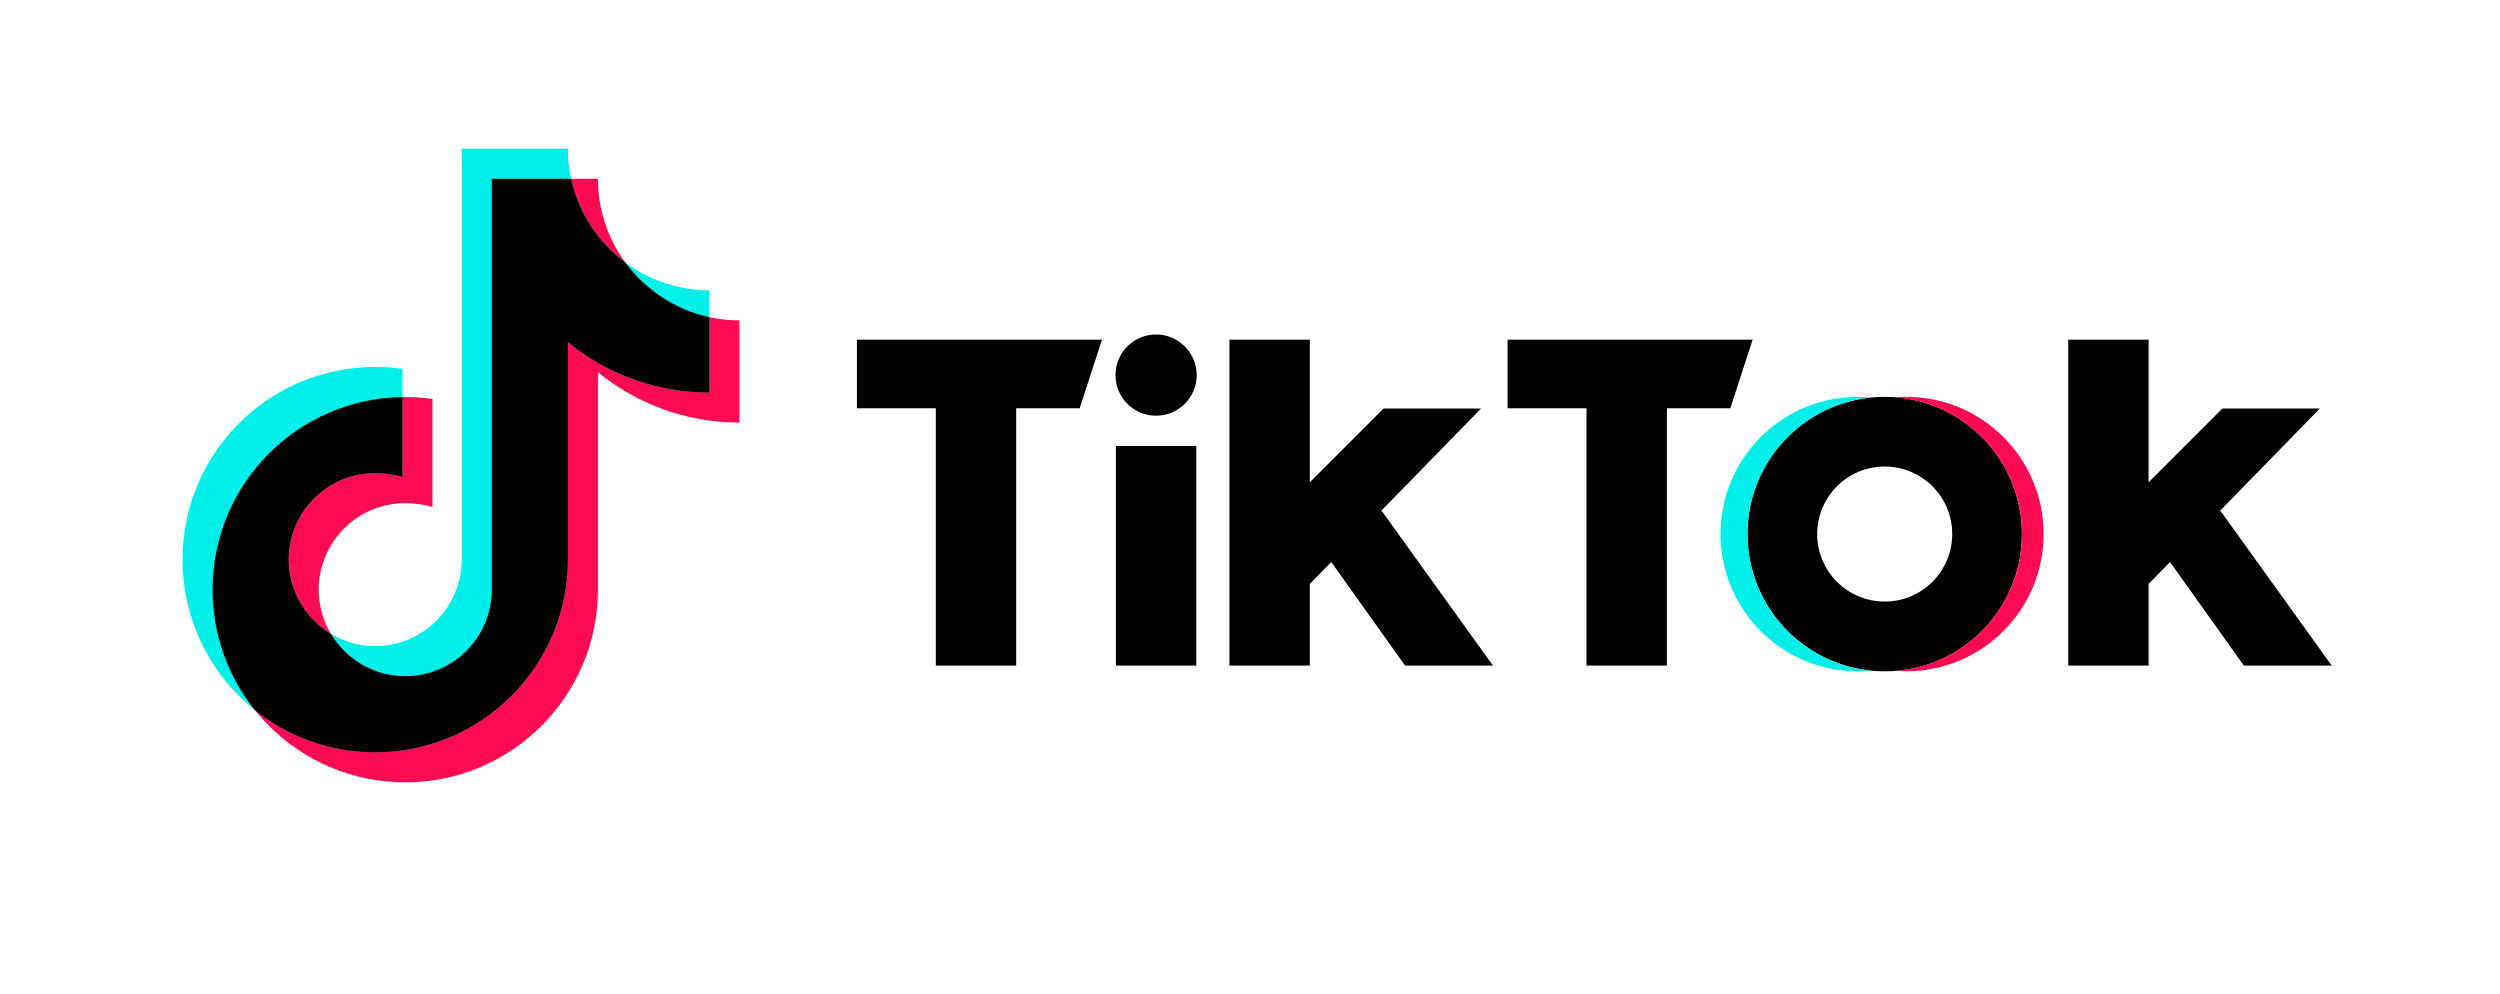
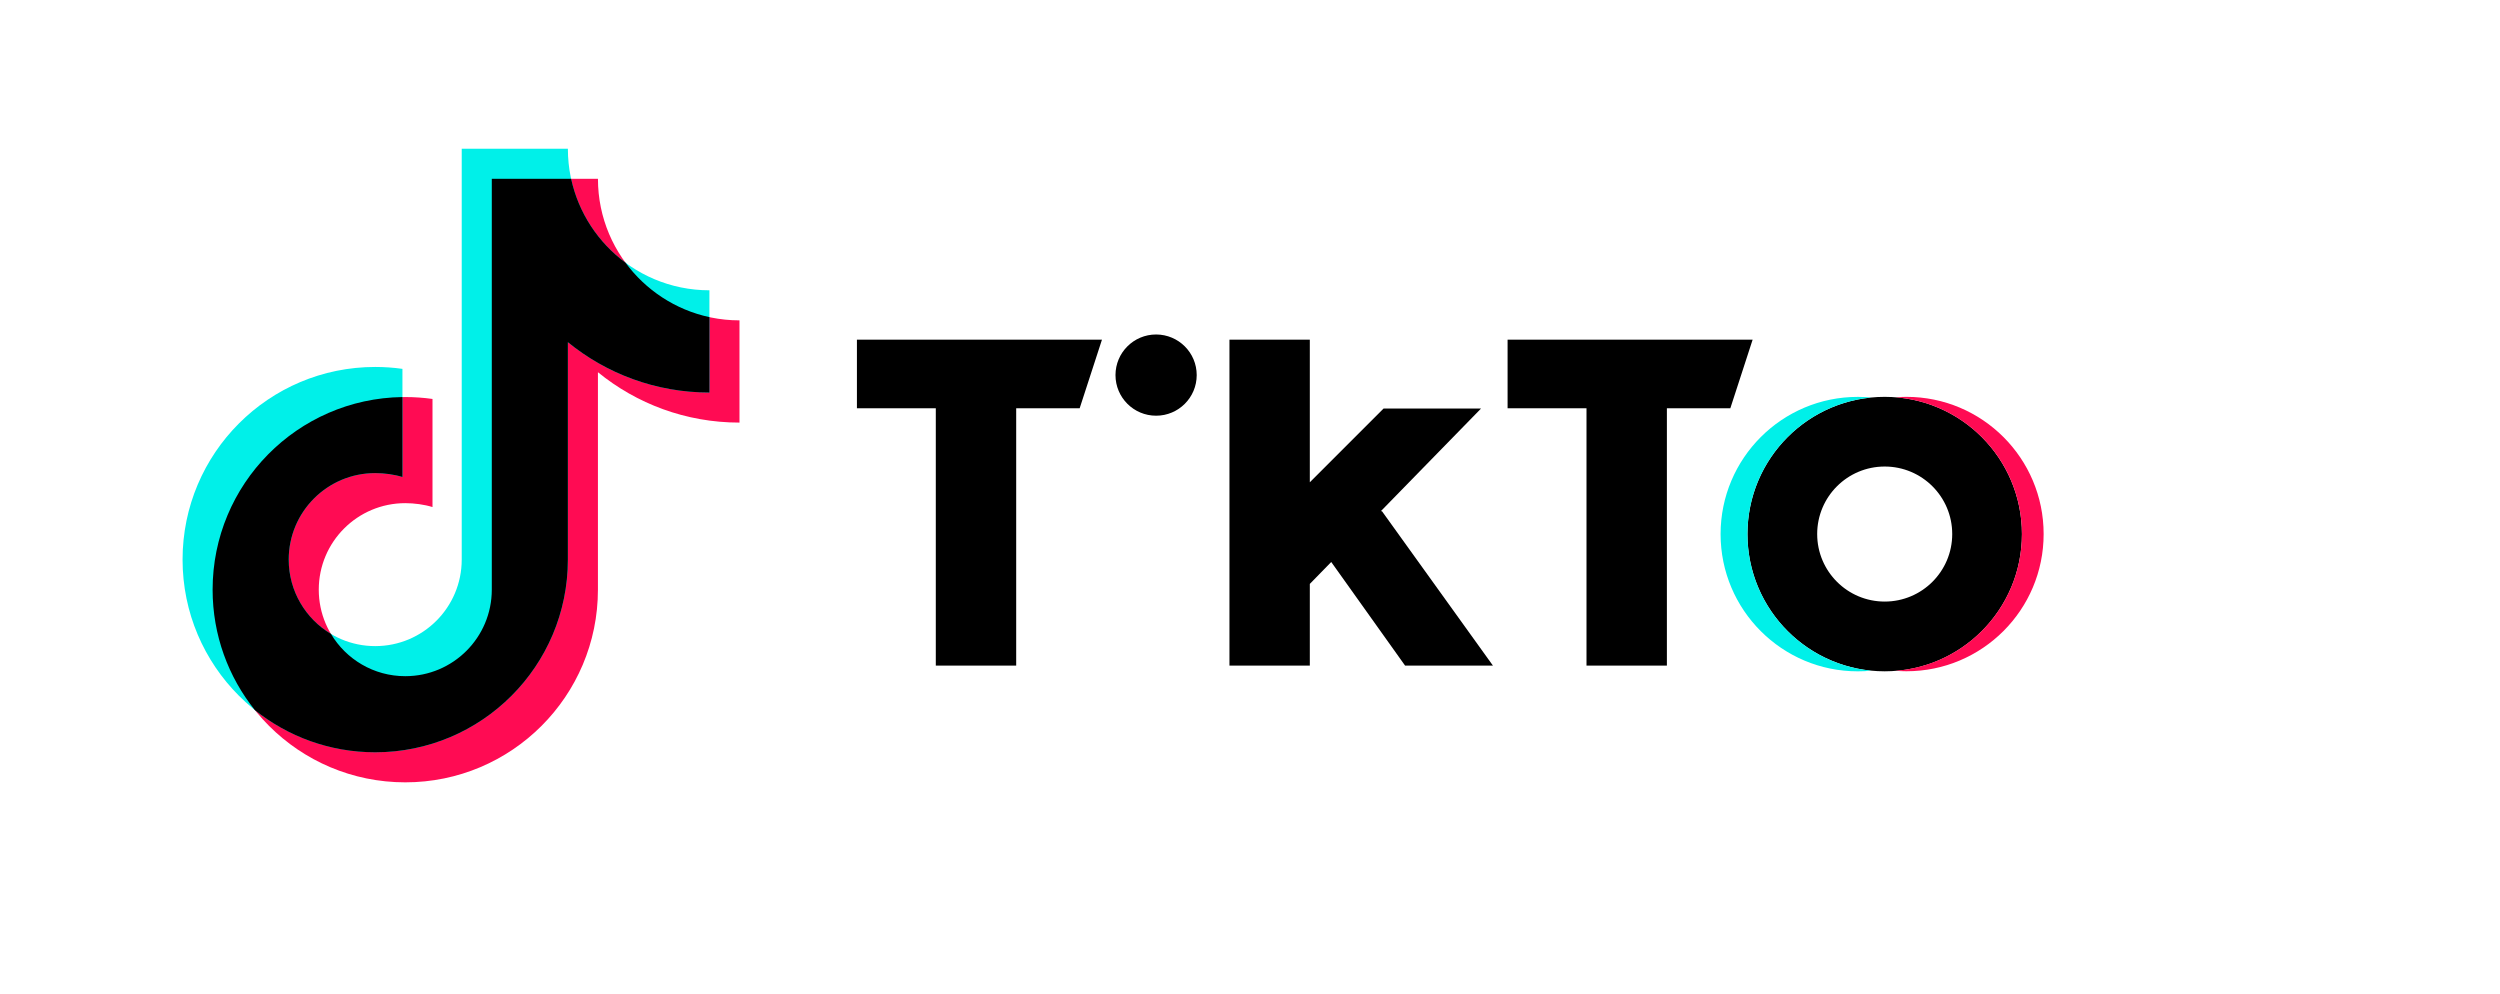
<svg xmlns="http://www.w3.org/2000/svg" version="1.1" id="Layer_1" x="0px" y="0px" viewBox="0 0 877.91 349.17" style="enable-background:new 0 0 877.91 349.17;" xml:space="preserve">
  <style type="text/css">
	.st0{fill:#FF0B53;}
	.st1{fill:#00F0E9;}
</style>
  <g>
    <g>
      <path class="st0" d="M259.69,112.5c-27.45,0-49.71-22.25-49.71-49.71H172.7v144.28c0,16.78-13.6,30.38-30.38,30.38    c-16.78,0-30.38-13.6-30.38-30.38s13.6-30.38,30.38-30.38c3.15,0,6.71,0.48,9.56,1.37V140.1c-3.12-0.44-6.32-0.67-9.56-0.67    c-37.36,0-67.65,30.29-67.65,67.65s30.29,67.65,67.65,67.65c37.36,0,67.65-30.29,67.65-67.65v-76.37    c13.55,11.05,30.85,17.69,49.71,17.69V112.5z" />
      <path class="st1" d="M249.13,101.94c-27.45,0-49.71-22.25-49.71-49.71h-37.28v144.28c0,16.78-13.6,30.38-30.38,30.38    c-16.78,0-30.38-13.6-30.38-30.38s13.6-30.38,30.38-30.38c3.15,0,6.71,0.48,9.56,1.37v-37.97c-3.12-0.44-6.32-0.67-9.56-0.67    c-37.36,0-67.65,30.29-67.65,67.65c0,37.36,30.29,67.65,67.65,67.65c37.36,0,67.65-30.29,67.65-67.65v-76.37    c13.55,11.05,30.85,17.69,49.71,17.69V101.94z" />
      <path d="M249.13,111.37c-12.02-2.6-22.41-9.54-29.47-19.11c-9.56-7.05-16.5-17.45-19.11-29.47H172.7v144.28    c0,16.78-13.6,30.38-30.38,30.38c-11.1,0-20.8-5.95-26.1-14.84c-8.88-5.3-14.84-15-14.84-26.1c0-16.78,13.6-30.38,30.38-30.38    c3.15,0,6.71,0.48,9.56,1.37v-28.07c-36.9,0.53-66.66,30.61-66.66,67.64c0,15.99,5.55,30.69,14.83,42.27    c11.58,9.28,26.27,14.83,42.27,14.83c37.36,0,67.65-30.29,67.65-67.65v-76.37c13.55,11.05,30.85,17.69,49.71,17.69V111.37z" />
    </g>
    <g>
      <path d="M420.24,131.72c0,7.87-6.38,14.26-14.26,14.26c-7.87,0-14.26-6.38-14.26-14.26c0-7.87,6.38-14.26,14.26-14.26    C413.86,117.47,420.24,123.85,420.24,131.72z" />
      <g>
        <polygon points="300.92,119.28 386.97,119.28 379.14,143.37 356.85,143.37 356.85,233.73 328.62,233.73 328.62,143.37      300.92,143.37    " />
        <polygon points="529.41,119.28 615.46,119.28 607.63,143.37 585.35,143.37 585.35,233.73 557.12,233.73 557.12,143.37      529.41,143.37    " />
-         <rect x="391.87" y="156.63" width="28.22" height="77.1" />
        <polygon points="485.33,179.56 484.94,179.47 520.08,143.47 485.85,143.47 459.96,169.36 459.96,119.28 431.74,119.28      431.74,233.73 459.96,233.73 459.96,205.05 467.48,197.35 467.48,197.35 493.41,233.73 524.26,233.73    " />
-         <polygon points="779.88,179.56 779.49,179.47 814.63,143.47 780.4,143.47 754.51,169.36 754.51,119.28 726.29,119.28      726.29,233.73 754.51,233.73 754.51,205.05 762.03,197.35 762.03,197.35 787.96,233.73 818.81,233.73    " />
        <path d="M661.84,139.36c-26.61,0-48.19,21.57-48.19,48.19c0,26.61,21.57,48.19,48.19,48.19s48.19-21.57,48.19-48.19     C710.02,160.93,688.45,139.36,661.84,139.36z M661.84,211.25c-13.09,0-23.71-10.61-23.71-23.71s10.61-23.71,23.71-23.71     s23.71,10.61,23.71,23.71S674.93,211.25,661.84,211.25z" />
        <g>
          <path class="st1" d="M613.65,187.55c0-25.02,19.07-45.58,43.47-47.95c-1.55-0.15-3.13-0.23-4.72-0.23      c-26.61,0-48.19,21.57-48.19,48.19c0,26.61,21.57,48.19,48.19,48.19c1.59,0,3.17-0.08,4.72-0.23      C632.72,233.13,613.65,212.57,613.65,187.55z" />
        </g>
        <g>
          <path class="st0" d="M669.46,139.36c-1.29,0-2.55,0.07-3.81,0.16c24.83,1.95,44.37,22.7,44.37,48.02s-19.54,46.08-44.37,48.02      c1.26,0.1,2.53,0.16,3.81,0.16c26.61,0,48.19-21.57,48.19-48.19C717.65,160.93,696.08,139.36,669.46,139.36z" />
        </g>
      </g>
    </g>
  </g>
</svg>